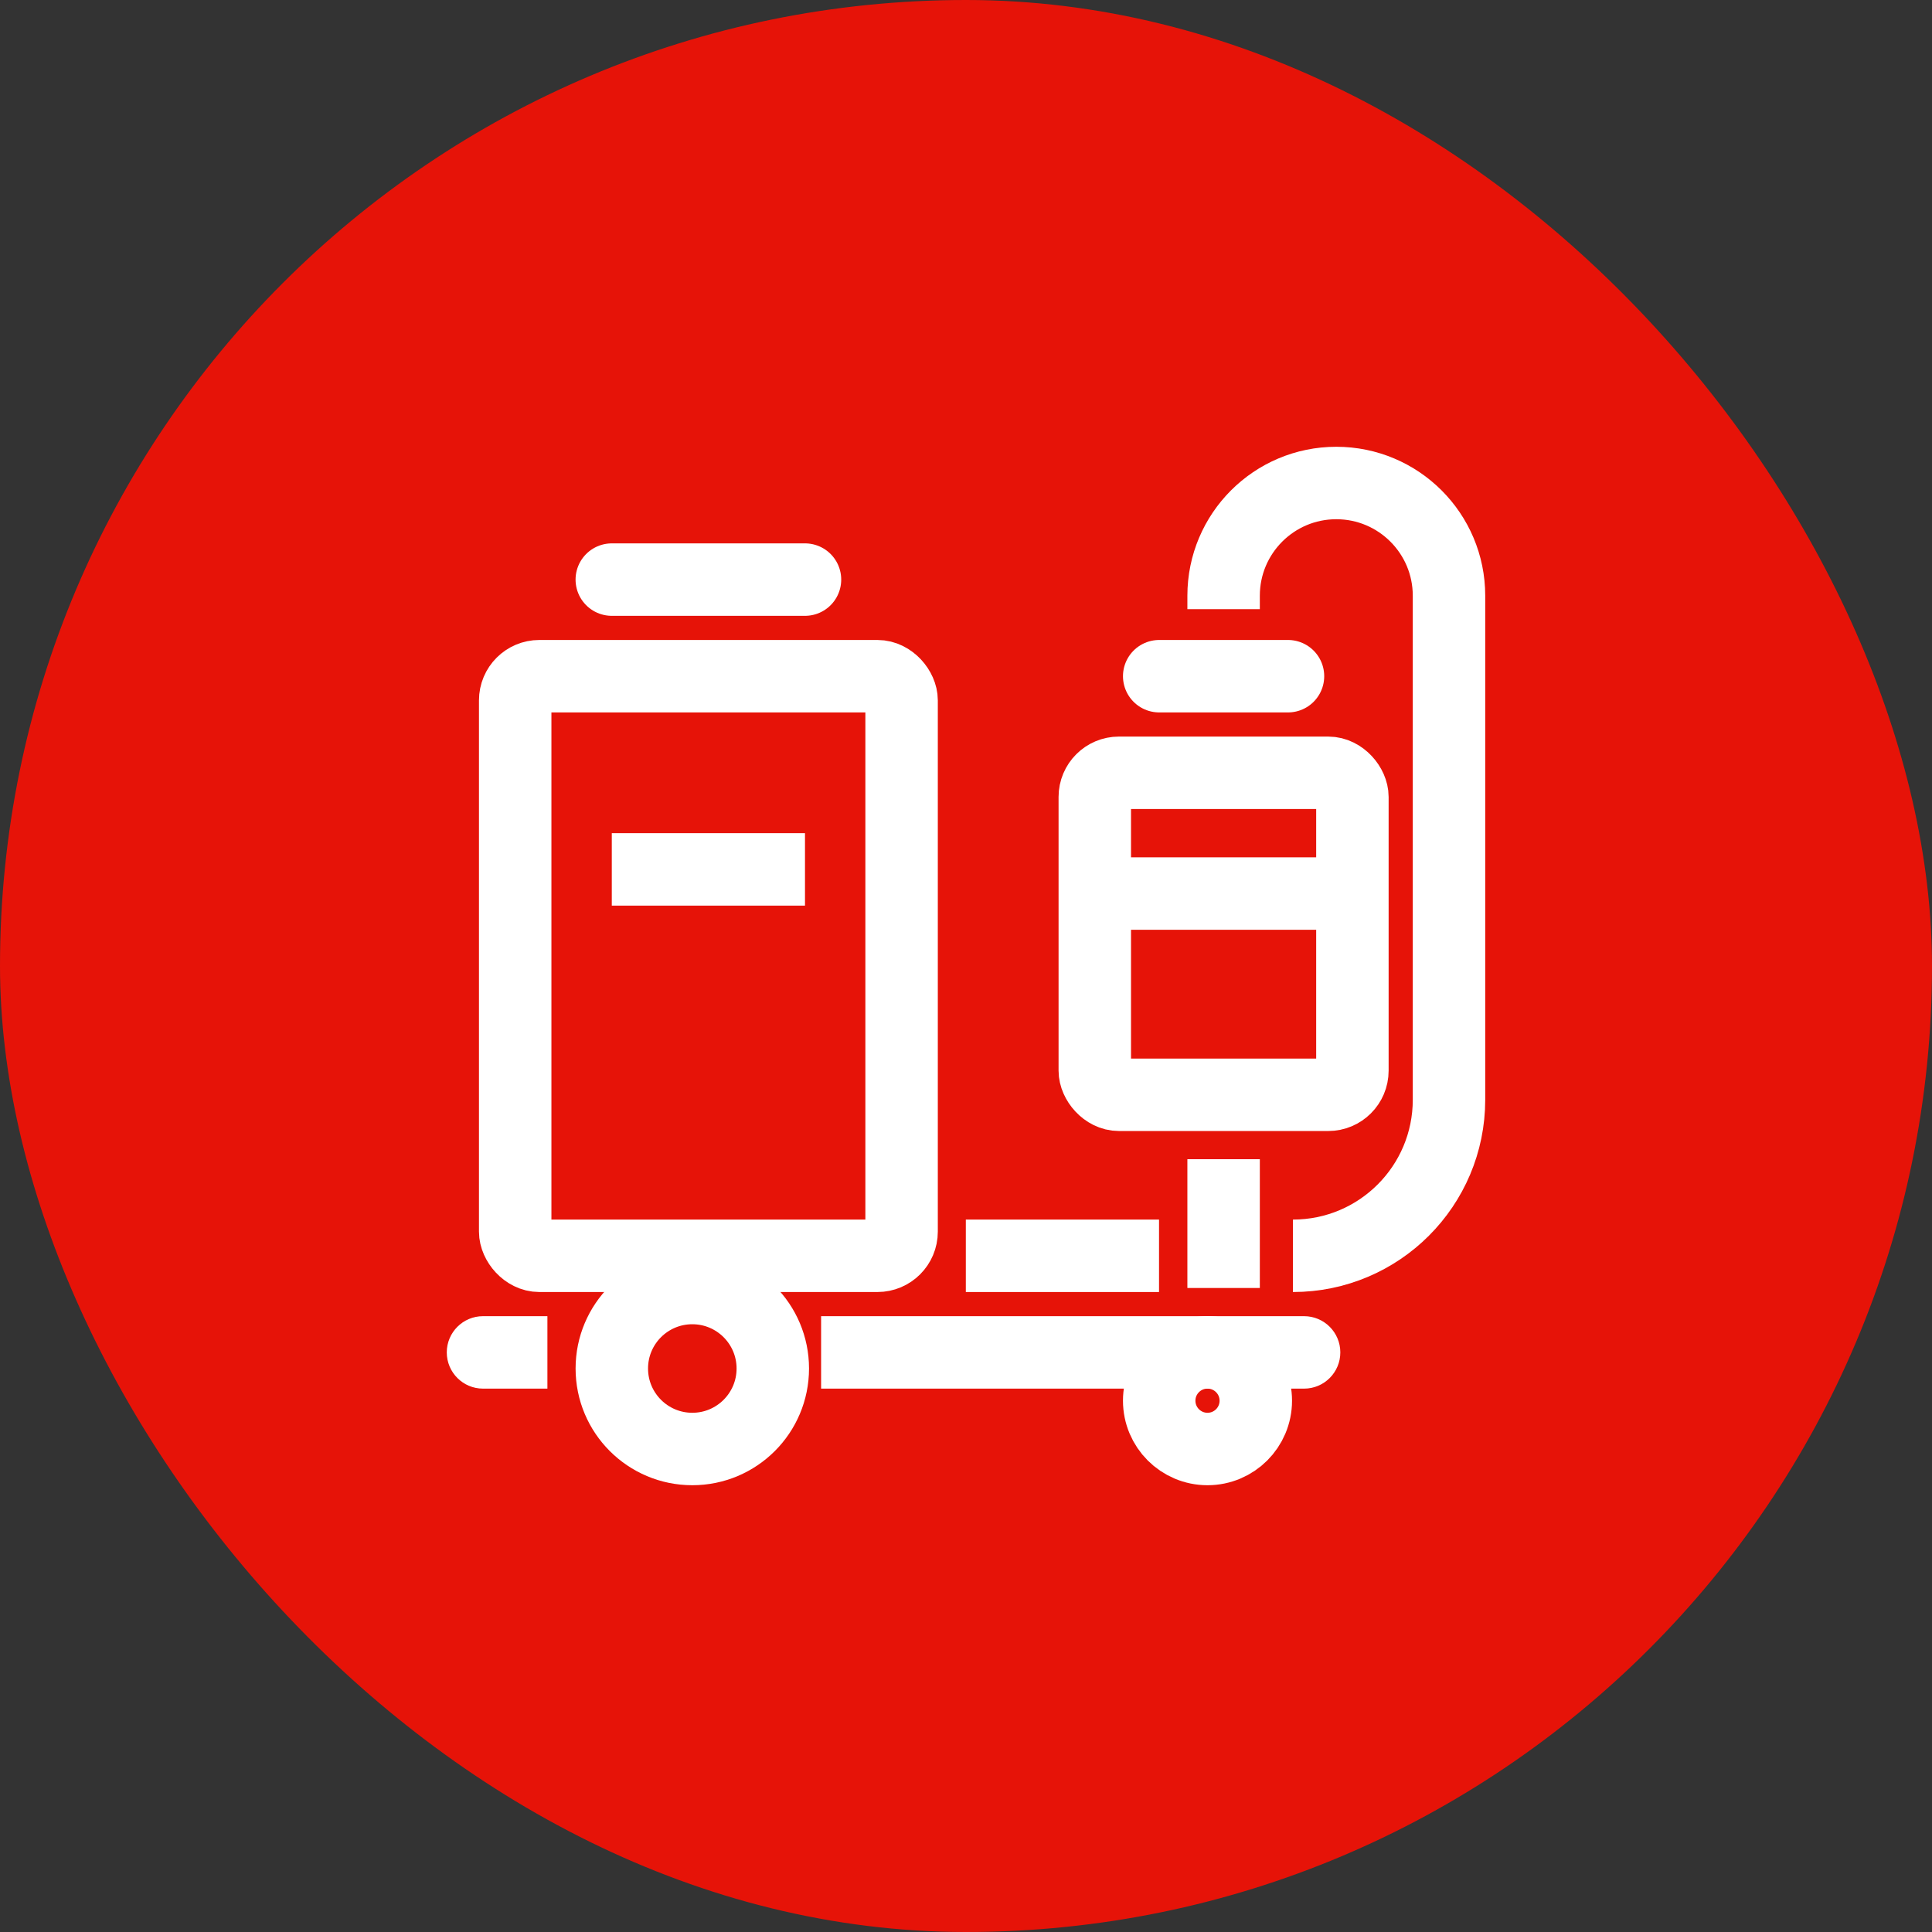
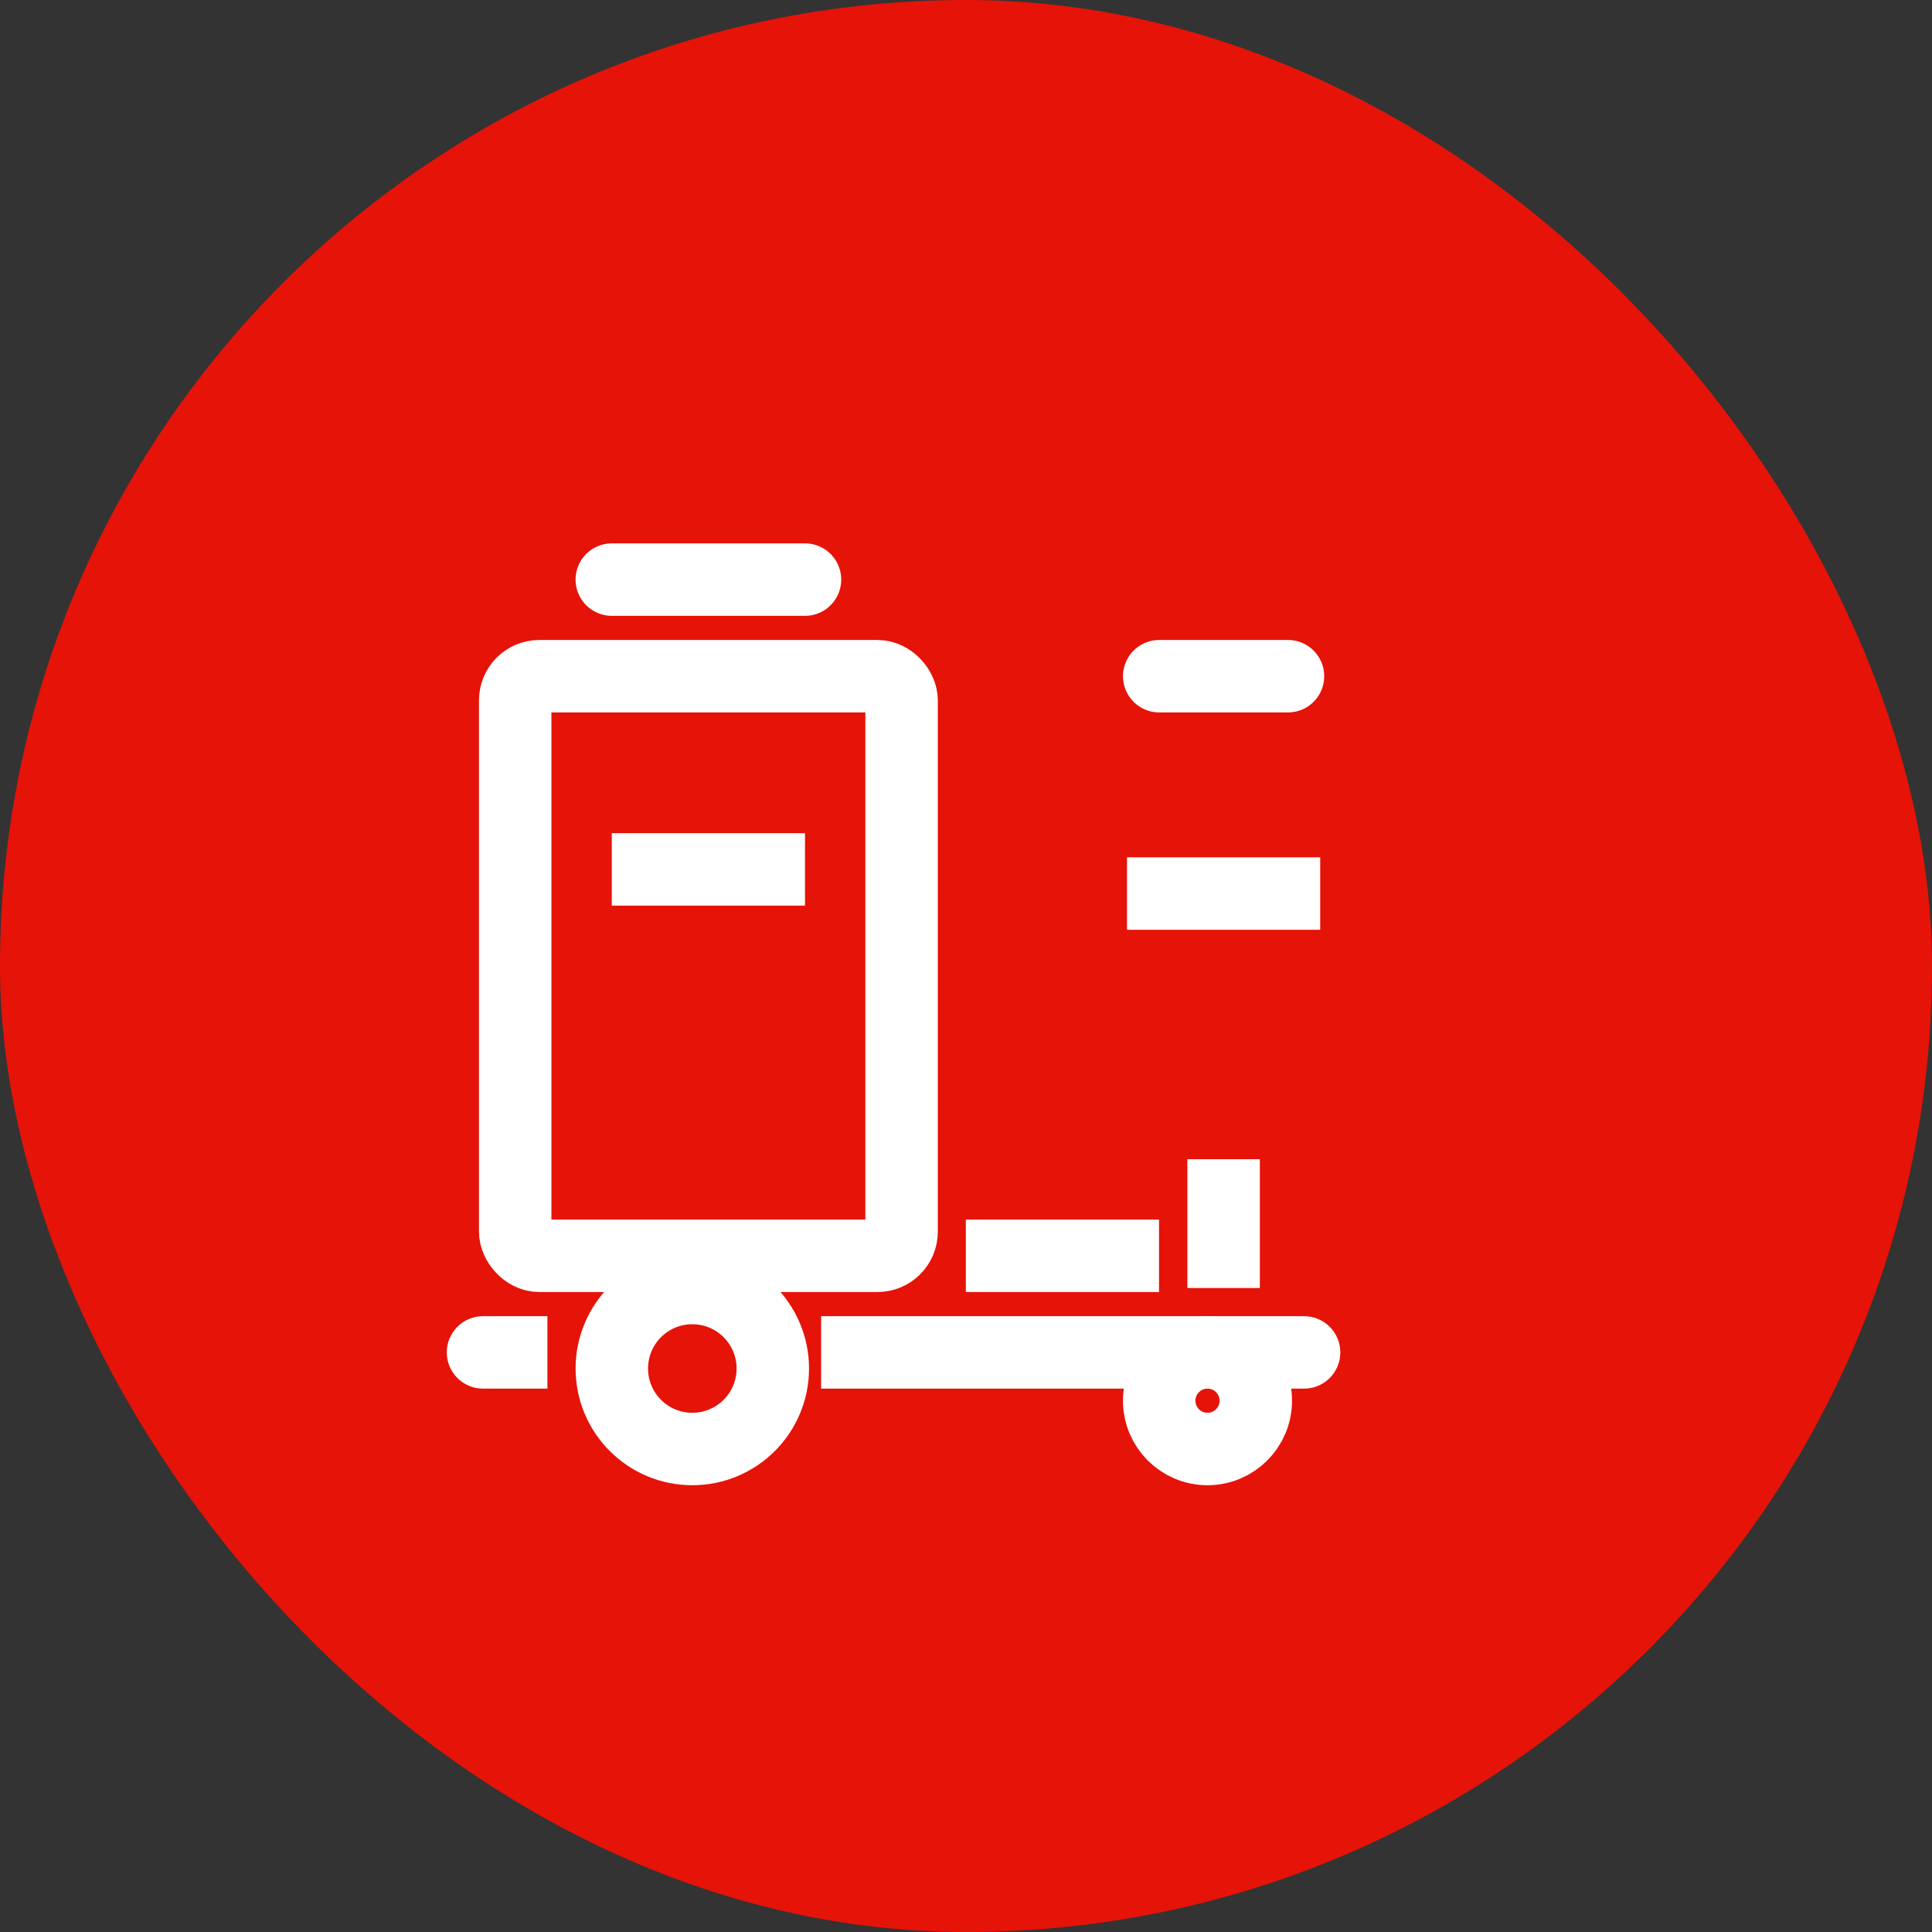
<svg xmlns="http://www.w3.org/2000/svg" width="80" height="80" viewBox="0 0 80 80" fill="none">
  <rect x="0" y="0" width="80" height="80" fill="#333333" stroke="none" />
  <rect width="80" height="80" rx="40" fill="#E61308" />
  <rect x="21.333" y="28" width="16" height="24" rx="1" stroke="white" stroke-width="3" stroke-linejoin="round" />
-   <rect x="45.333" y="32" width="10.667" height="13.333" rx="1" stroke="white" stroke-width="3" stroke-linejoin="round" />
  <path d="M54 57.5C54.828 57.5 55.5 56.828 55.5 56C55.5 55.172 54.828 54.5 54 54.5V56V57.5ZM54 56V54.5H34V56V57.5H54V56Z" fill="white" />
  <path d="M50.667 53.333L50.667 48" stroke="white" stroke-width="3" />
  <path d="M39.993 52L47.993 52" stroke="white" stroke-width="3" />
  <path d="M25.333 36L33.333 36" stroke="white" stroke-width="3" />
  <path d="M46.667 37L54.667 37" stroke="white" stroke-width="3" />
  <path d="M33.333 24H25.333" stroke="white" stroke-width="3" stroke-linecap="round" />
  <path d="M53.333 28L48 28" stroke="white" stroke-width="3" stroke-linecap="round" />
  <path d="M20 54.5C19.172 54.5 18.5 55.172 18.5 56C18.5 56.828 19.172 57.5 20 57.5V56V54.5ZM22.667 56V54.5H20V56V57.5H22.667V56Z" fill="white" />
-   <path d="M50.667 25.224V24.667C50.667 22.089 52.756 20 55.333 20V20C57.911 20 60 22.089 60 24.667V45.538C60 49.107 57.107 52 53.538 52V52" stroke="white" stroke-width="3" />
  <circle cx="28.667" cy="56.667" r="3.333" stroke="white" stroke-width="3" />
  <circle cx="50" cy="58" r="2" stroke="white" stroke-width="3" />
</svg>